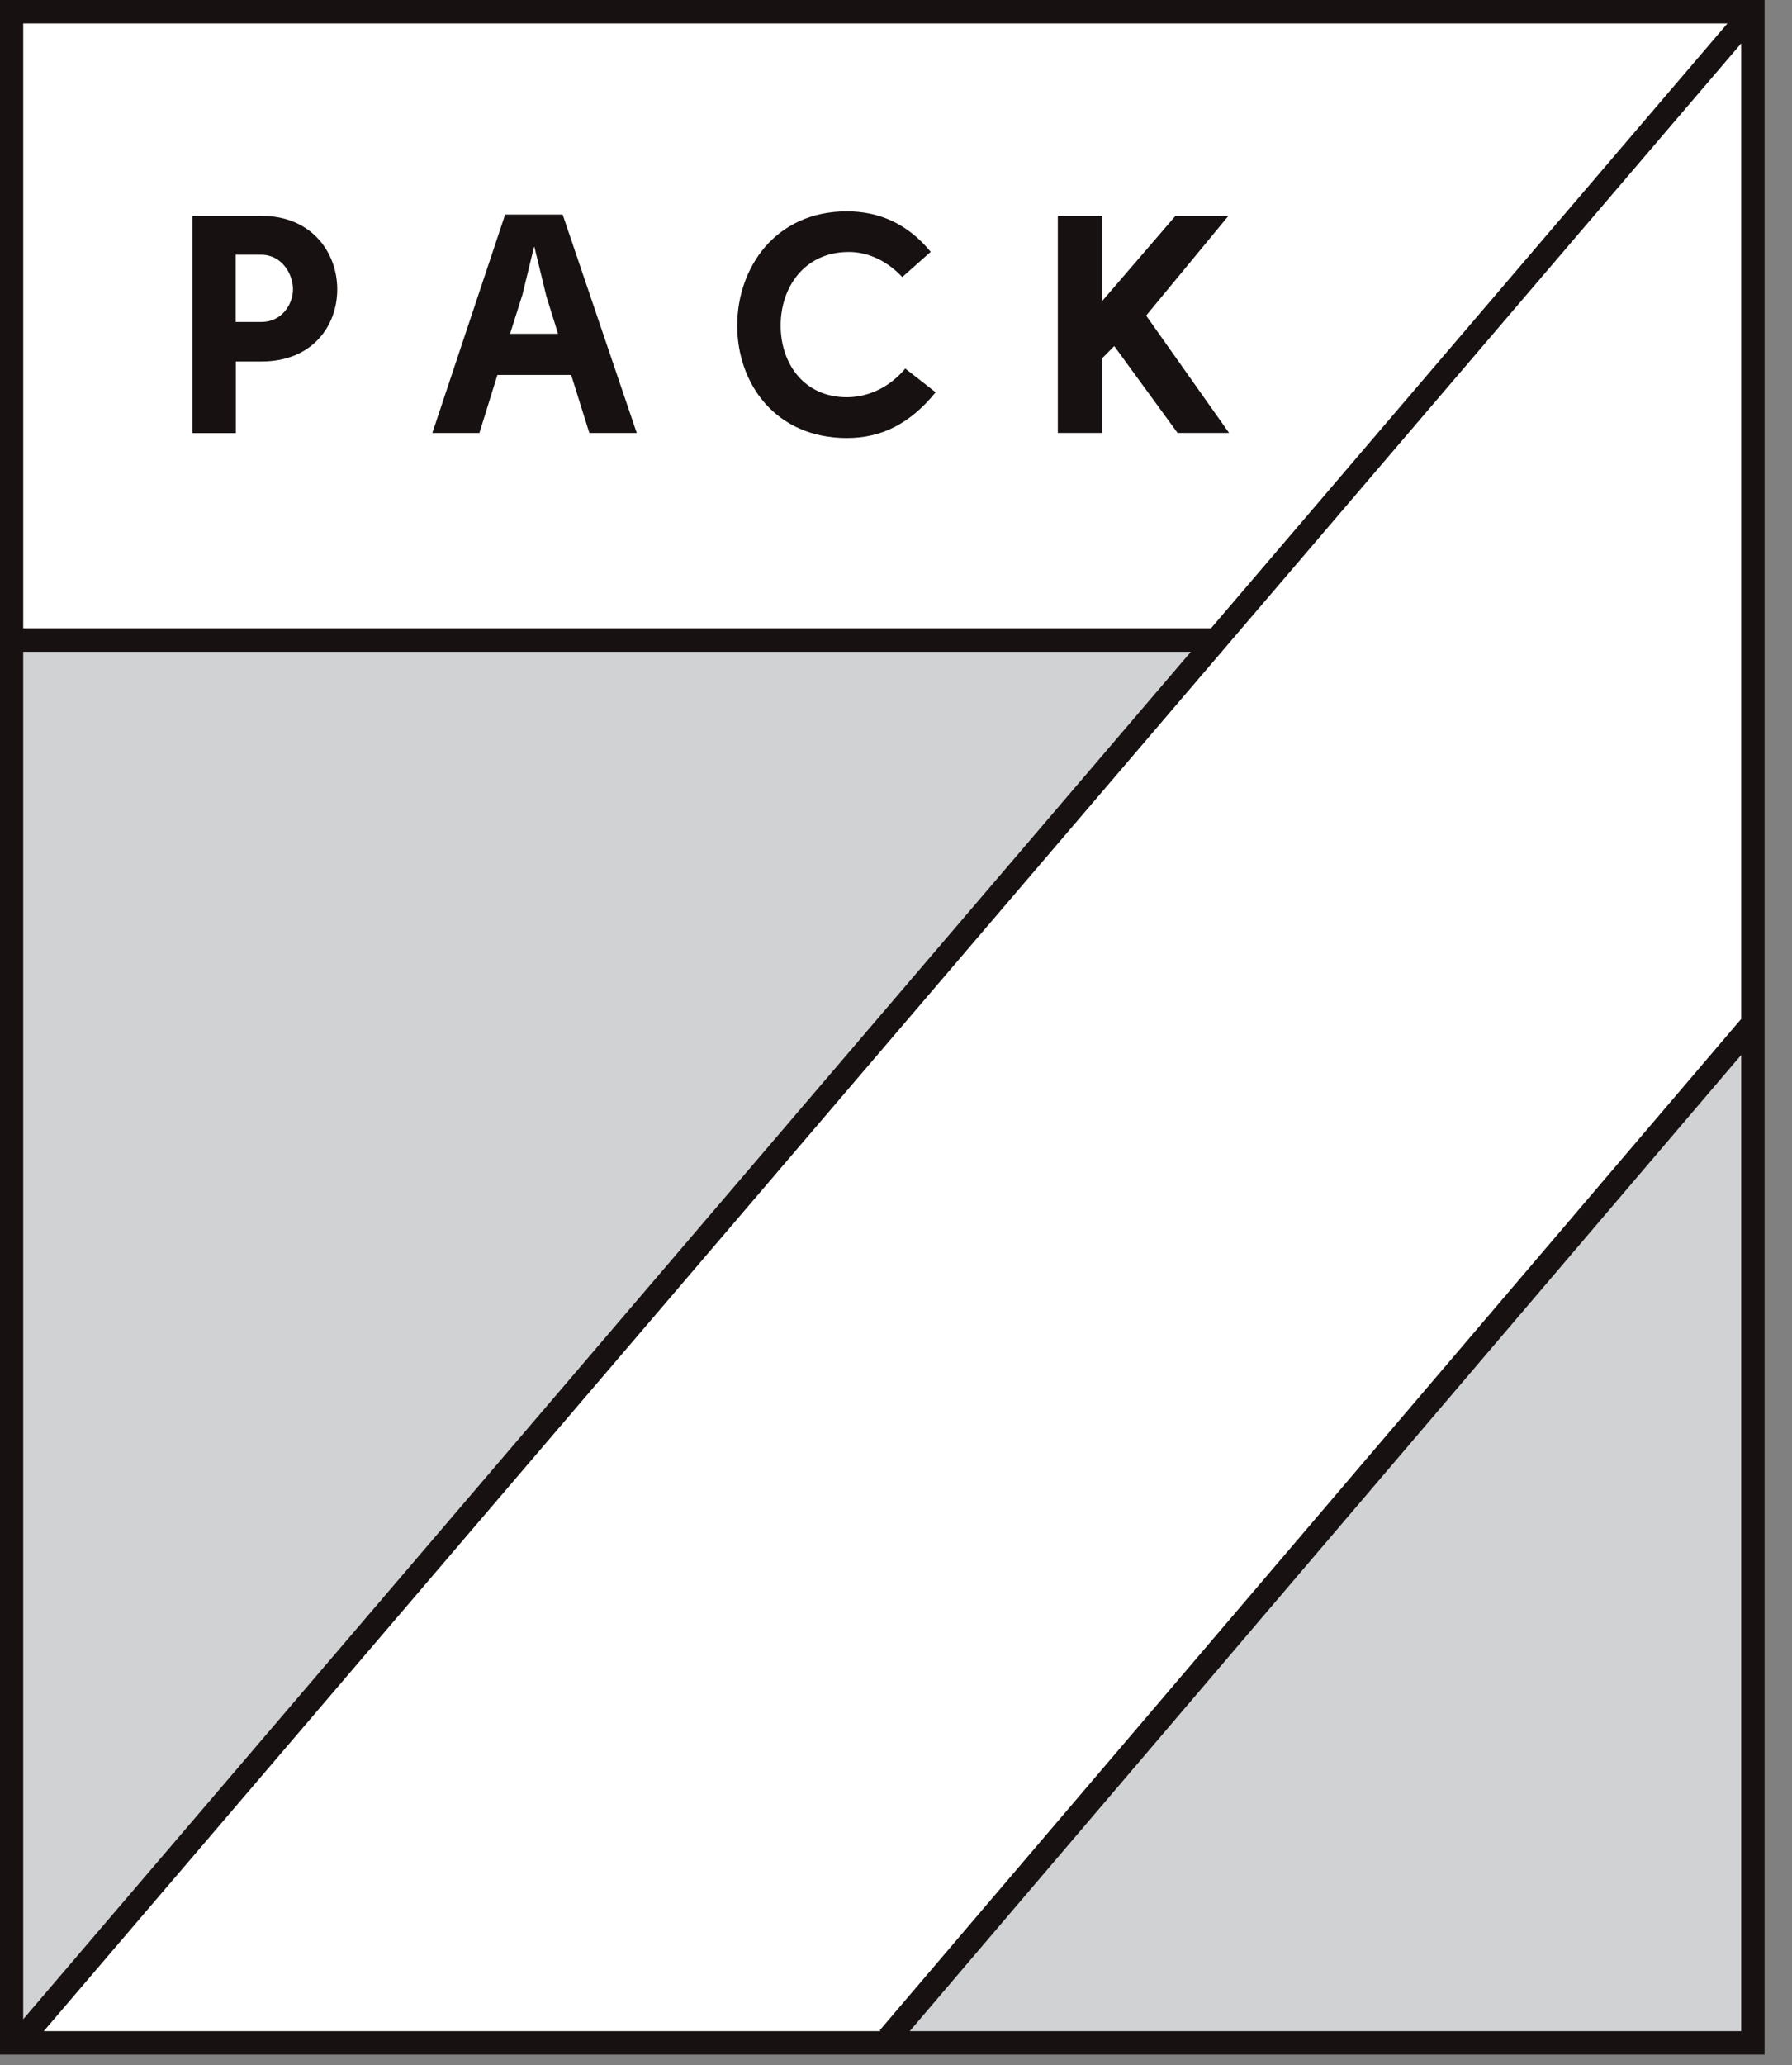
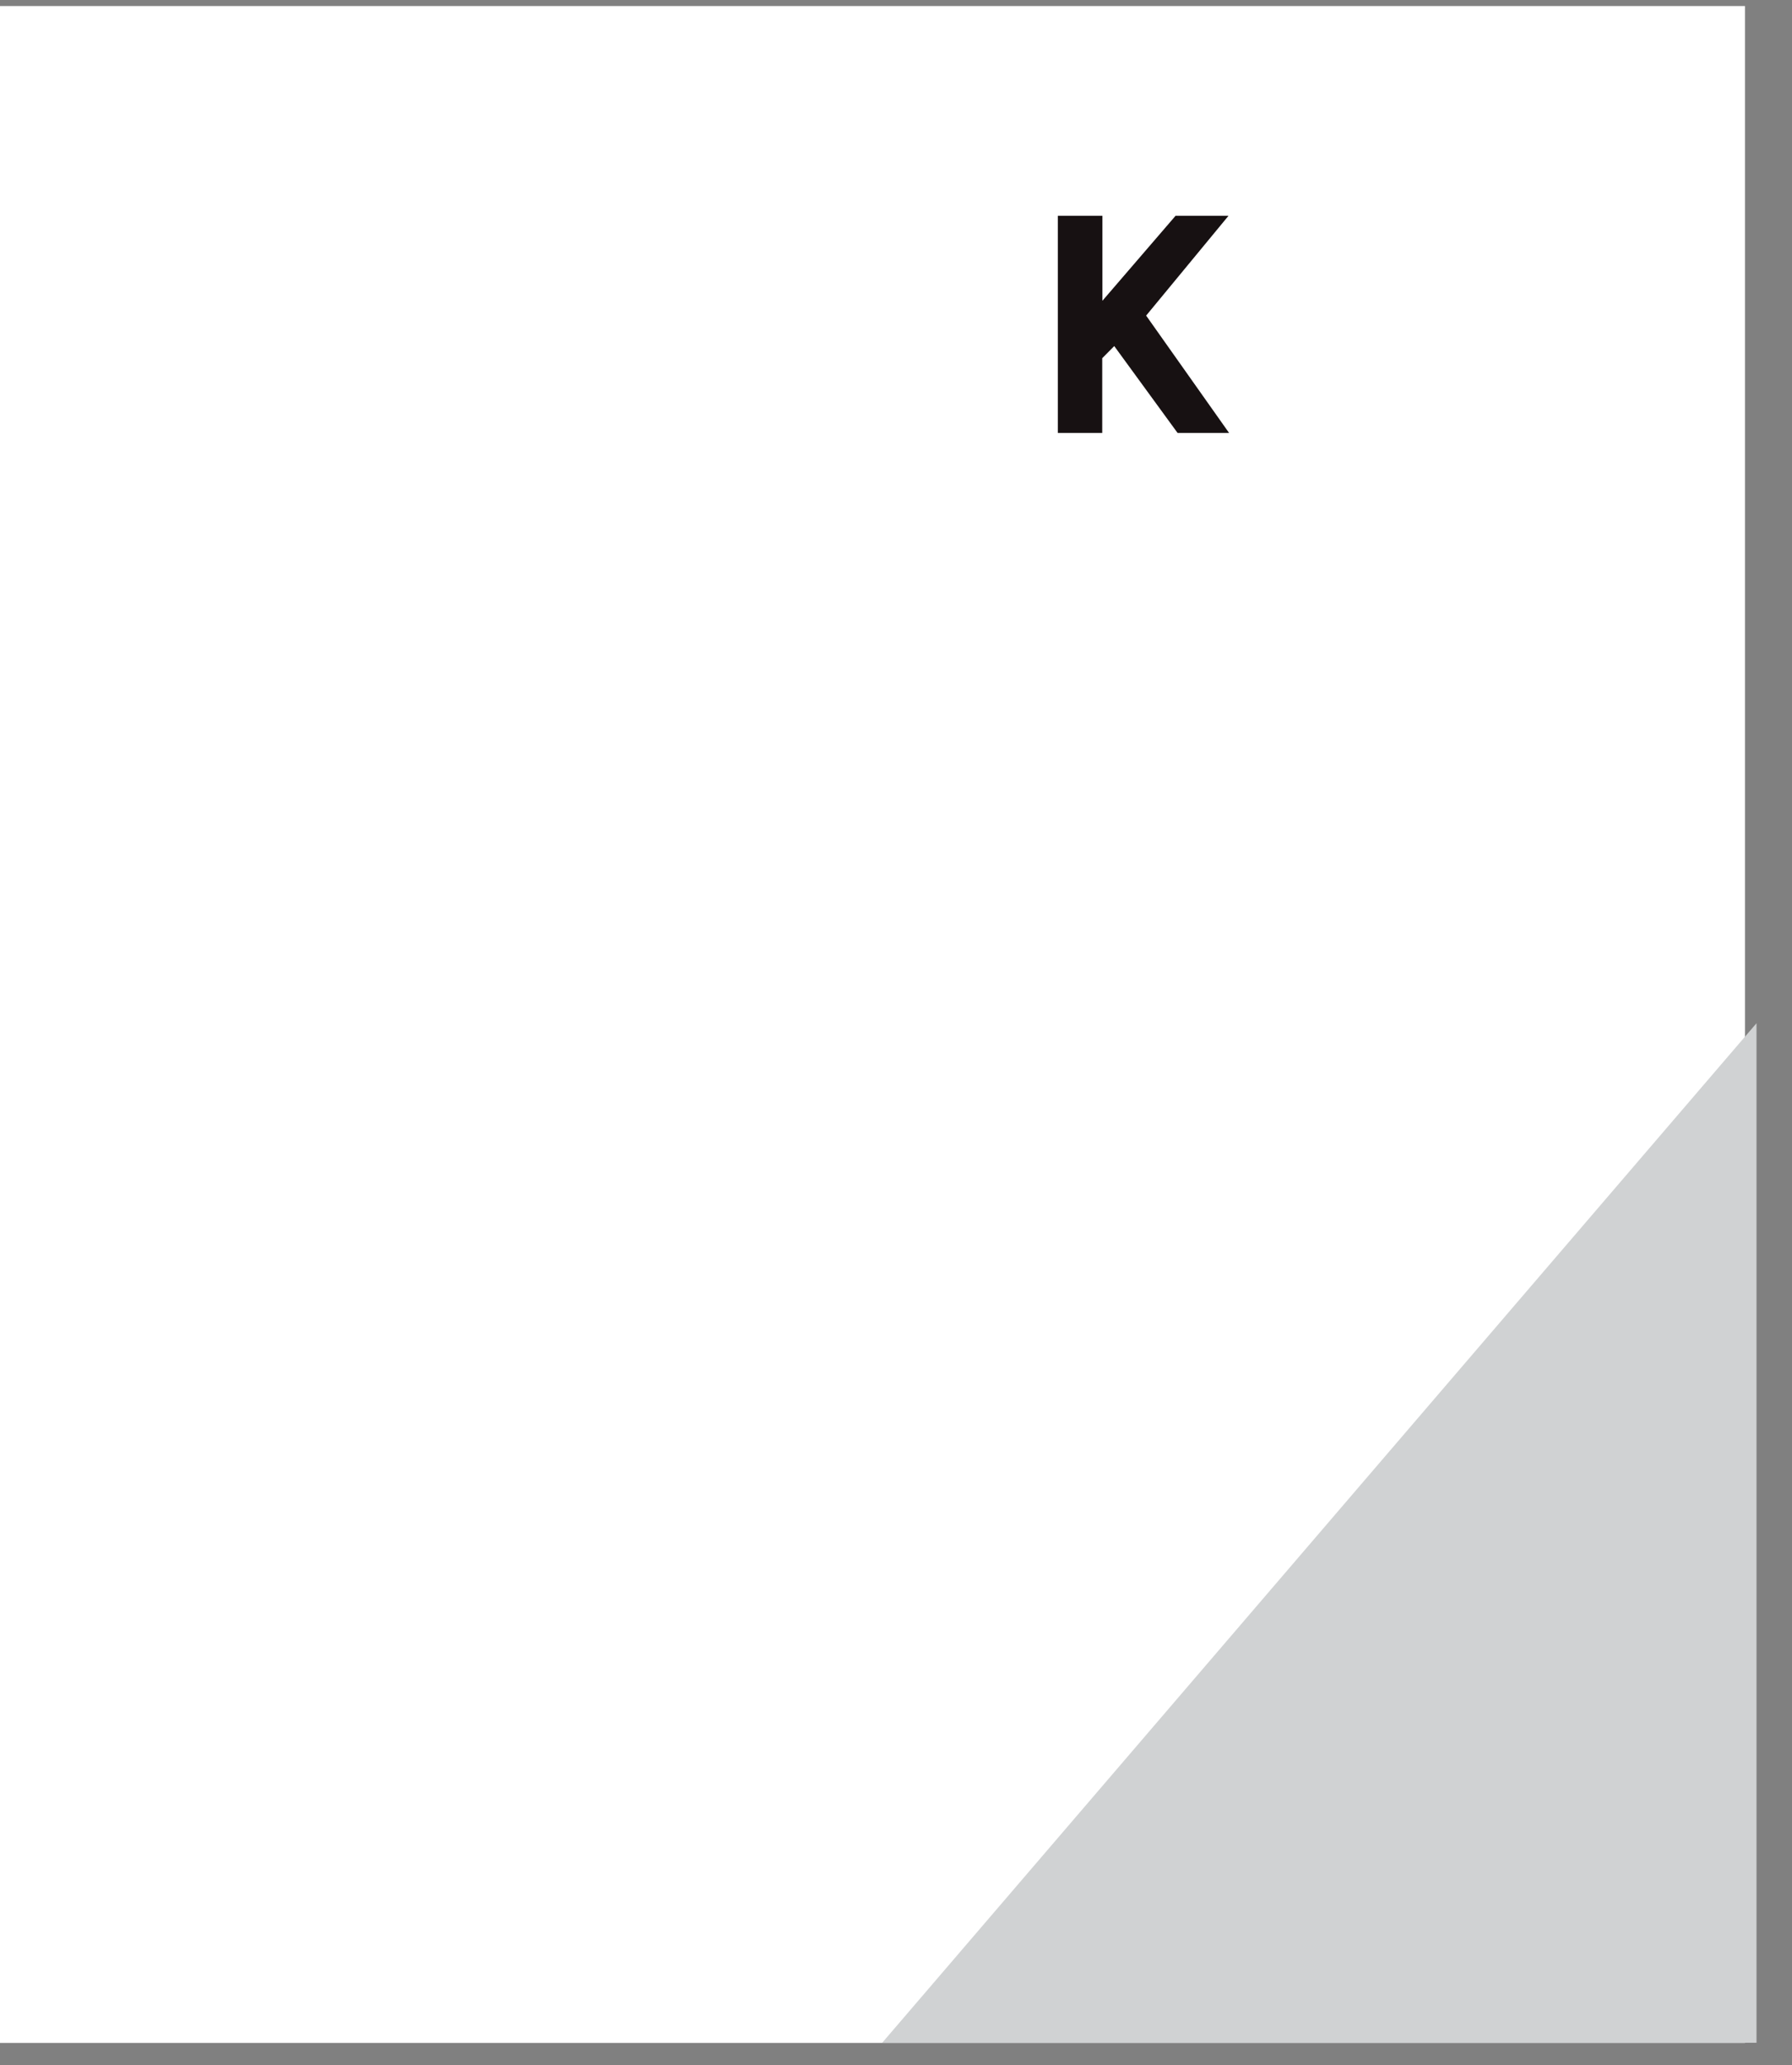
<svg xmlns="http://www.w3.org/2000/svg" width="46" height="53" viewBox="0 0 46 53" fill="none">
  <rect x="0" y="0" width="46" height="53" fill="#808080" stroke="none" />
  <path d="M44.793 0.155H0V52.426H44.793V0.155Z" fill="white" />
-   <path d="M0.3 16.428V52.422L31.222 16.428H0.3Z" fill="#D0D2D3" />
  <path d="M22.645 52.422H45.089V26.258L22.645 52.422Z" fill="#D0D2D3" />
-   <path d="M6.054 11.114H4.938V5.539H6.706C8.012 5.539 8.657 6.492 8.657 7.424C8.657 8.369 8.012 9.277 6.714 9.277H6.054V11.114ZM7.521 7.424C7.521 7.036 7.238 6.537 6.702 6.537H6.049V8.263H6.702C7.238 8.267 7.521 7.801 7.521 7.424Z" fill="#171112" />
-   <path d="M14.662 9.622H12.768L12.306 11.111H11.098L12.967 5.506H14.443L16.345 11.111H15.128L14.662 9.622ZM13.709 6.333L13.409 7.568L13.093 8.566H14.325L14.025 7.601L13.717 6.333H13.709Z" fill="#171112" />
-   <path d="M23.161 7.11C22.723 6.643 22.204 6.451 21.738 6.467C20.639 6.492 20.039 7.38 20.039 8.353C20.039 9.335 20.643 10.194 21.738 10.194C22.224 10.194 22.792 9.99 23.238 9.458L24.017 10.067C23.364 10.869 22.634 11.241 21.738 11.241C19.909 11.241 18.924 9.846 18.924 8.357C18.924 6.868 19.905 5.424 21.738 5.424C22.541 5.424 23.279 5.719 23.891 6.463L23.161 7.11Z" fill="#171112" />
  <path d="M28.298 5.539V7.719L30.175 5.539H31.534L29.421 8.099L31.55 11.11H30.228L28.602 8.881L28.294 9.192V11.11H27.154V5.539H28.298Z" fill="#171112" />
-   <path d="M0 0V52.725H45.296V0H0ZM44.696 1.113V26.148L22.581 52.103L22.605 52.124H1.123L44.696 1.113ZM0.596 51.817V16.727H30.569L0.596 51.817ZM44.343 0.601L31.084 16.125H0.596V0.601H44.343ZM23.352 52.124L44.696 27.072V52.124H23.352Z" fill="#171112" />
</svg>